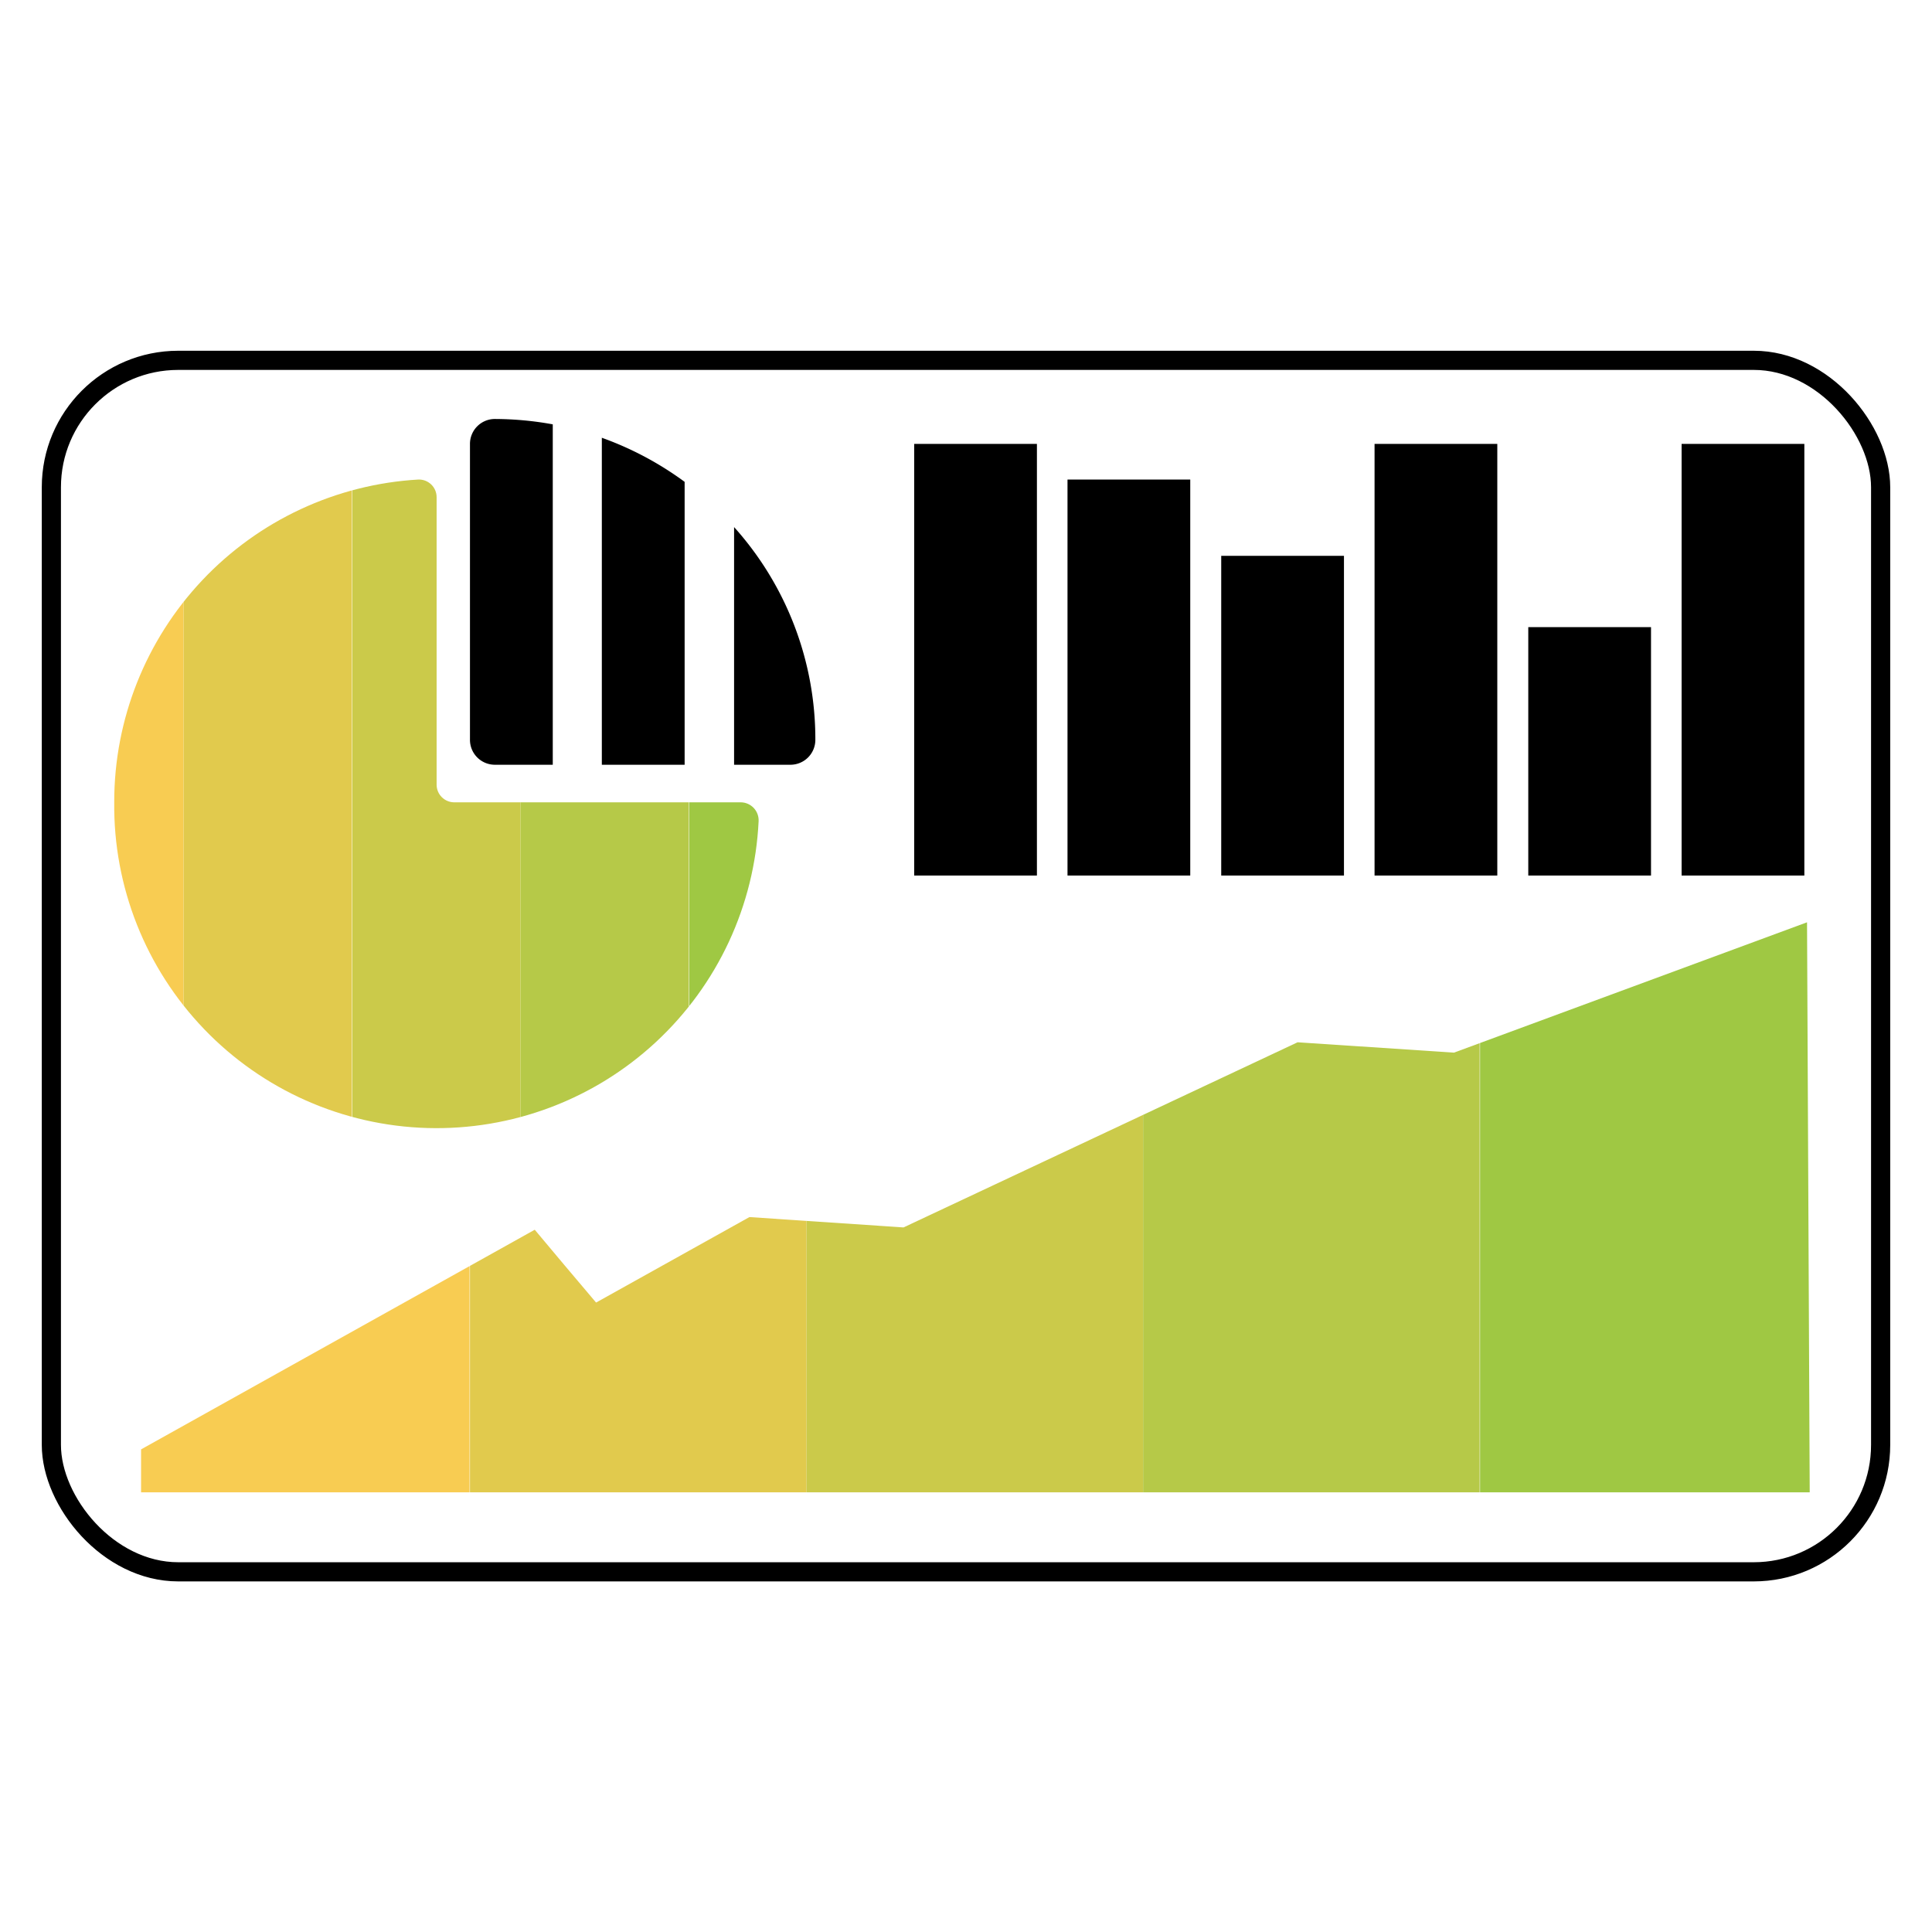
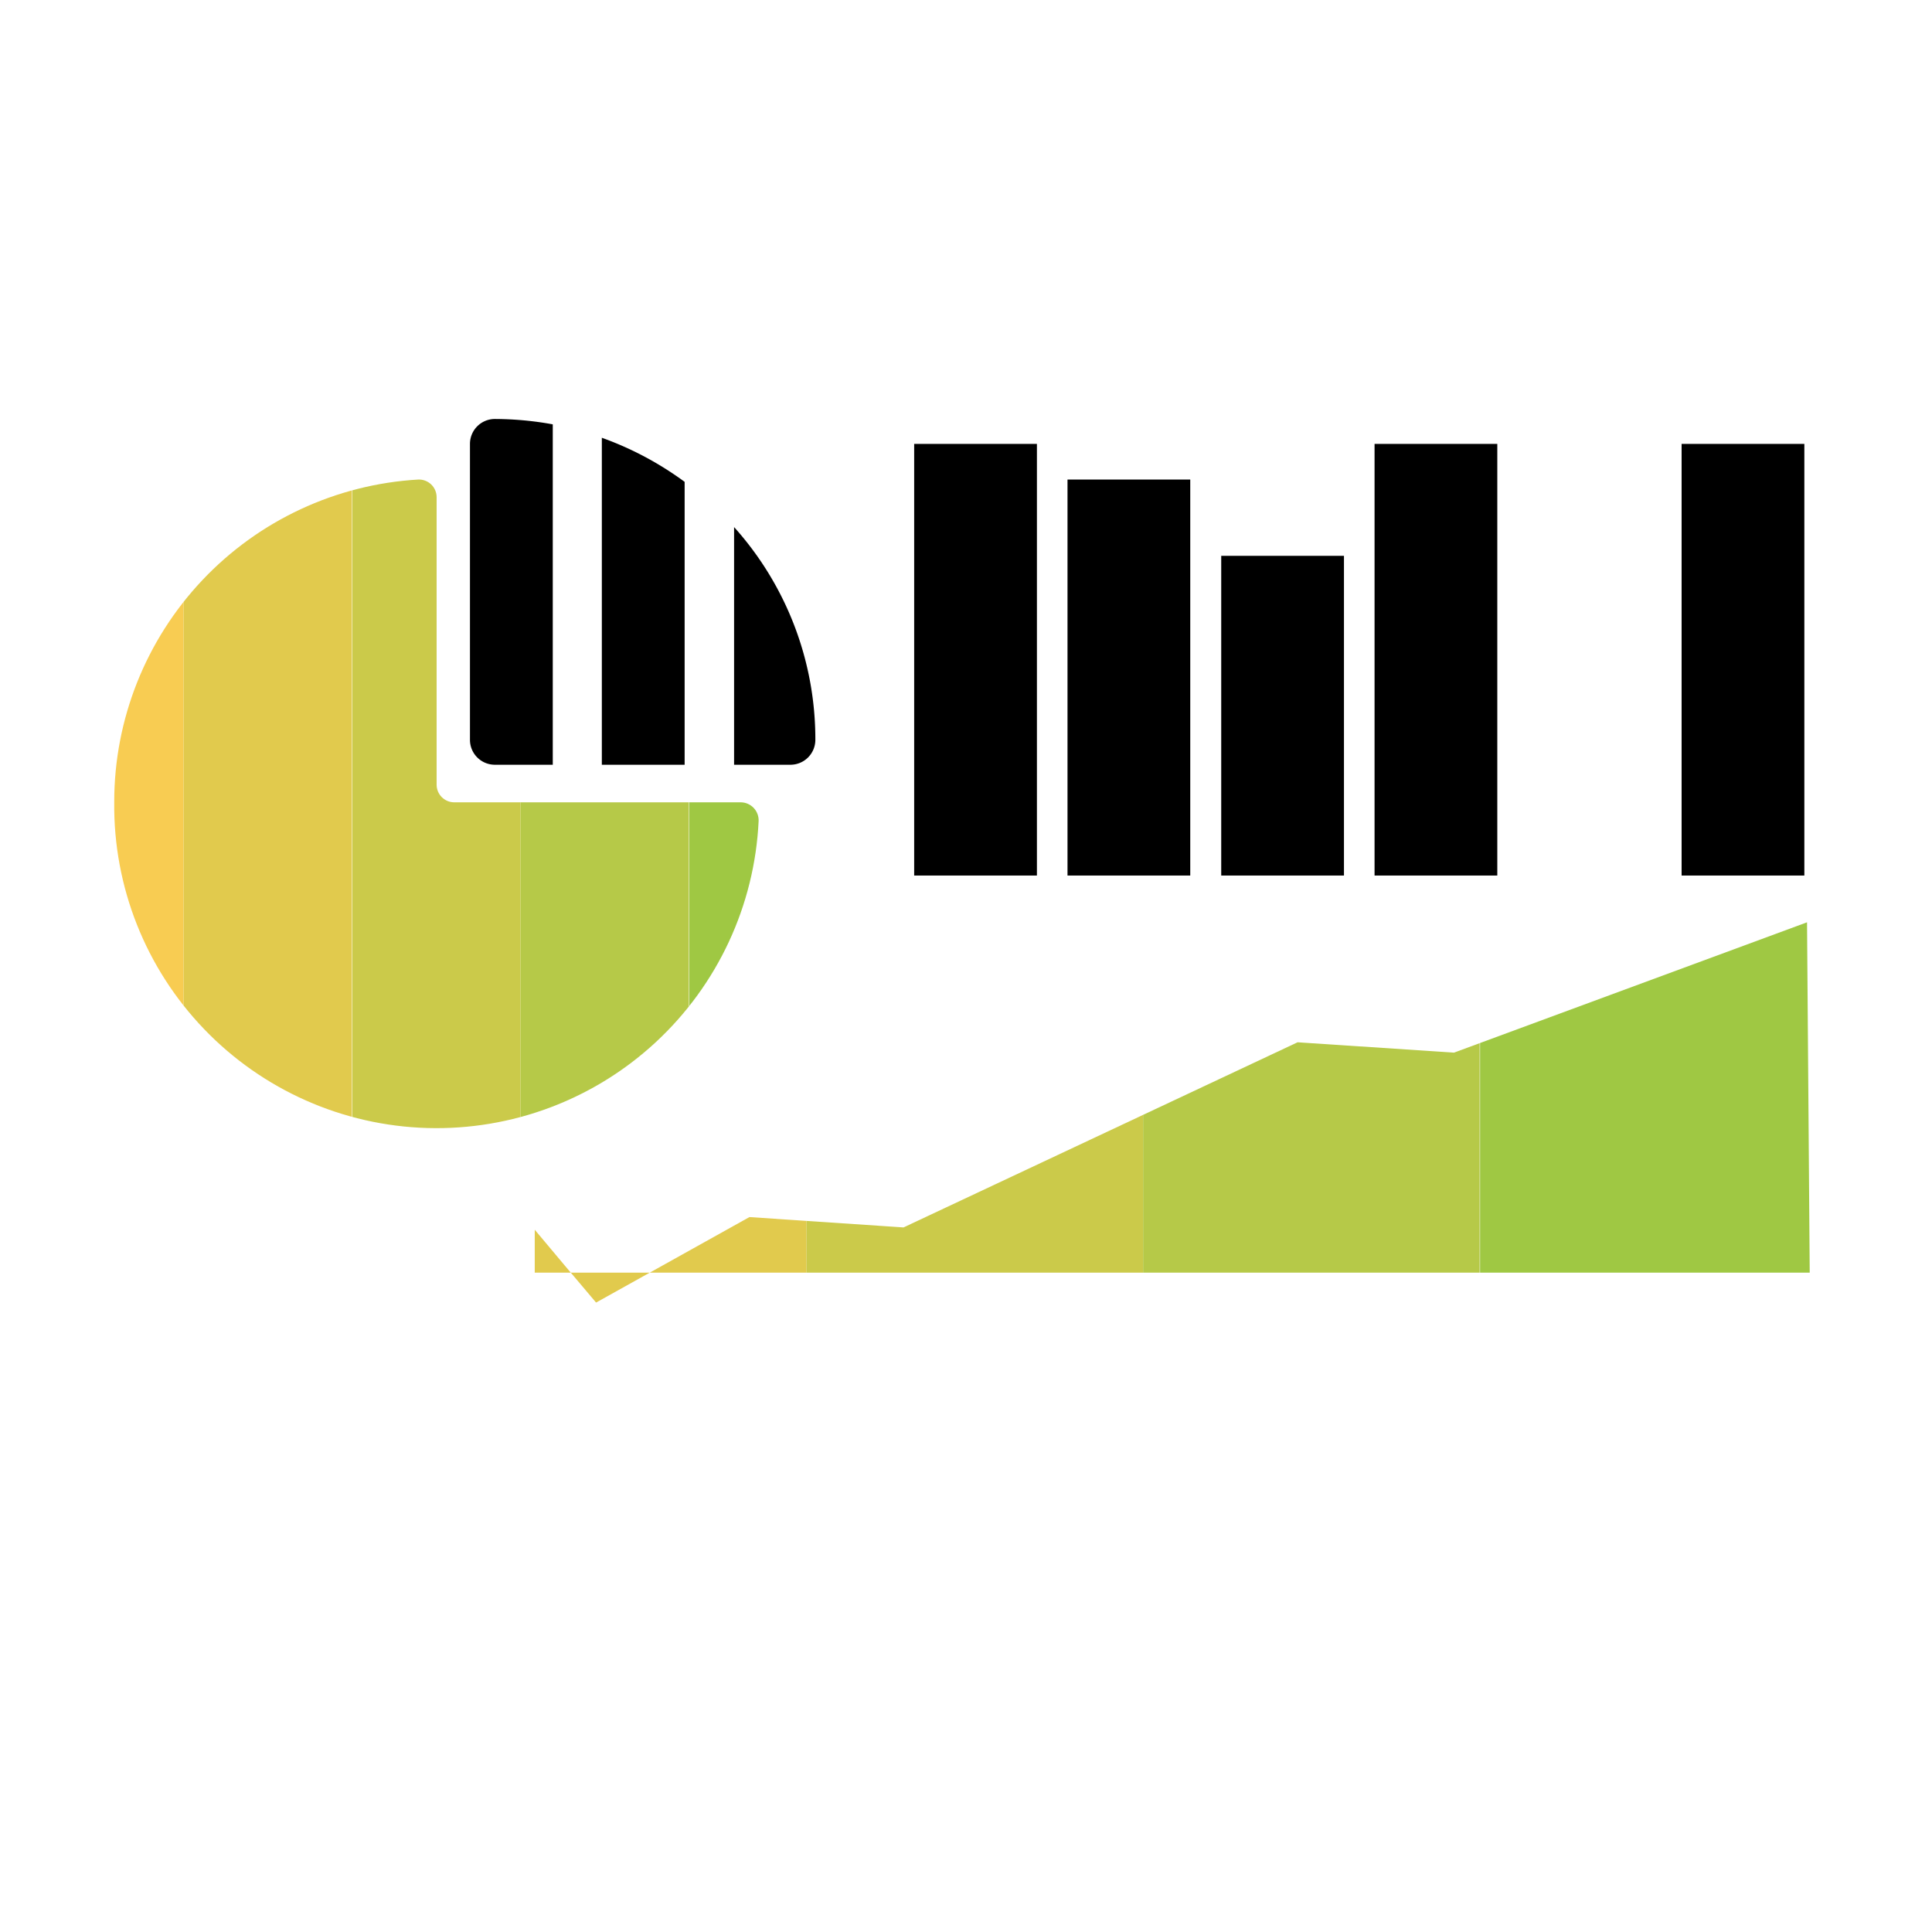
<svg xmlns="http://www.w3.org/2000/svg" id="Layer_1" data-name="Layer 1" viewBox="0 0 504 504">
  <defs>
    <style>.cls-1,.cls-2,.cls-4{fill:none;}.cls-2{stroke:#000;stroke-width:5px;}.cls-2,.cls-4{stroke-miterlimit:10;}.cls-3{clip-path:url(#clip-path);}.cls-4{stroke:#9fc843;}.cls-5{fill:#f8cc52;}.cls-6{fill:#e1ca4d;}.cls-7{fill:#cbca4a;}.cls-8{fill:#b6c948;}.cls-9{fill:#9fc843;}.cls-10{clip-path:url(#clip-path-2);}</style>
    <clipPath id="clip-path">
      <path class="cls-1" d="M193.3,209.3a4.7,4.7,0,0,1,4.6,4.9,84.1,84.1,0,0,1-168.1-4.9v-.2a84.2,84.2,0,0,1,79.3-84,4.6,4.6,0,0,1,4.8,4.6v75a4.6,4.6,0,0,0,4.6,4.6Z" />
    </clipPath>
    <clipPath id="clip-path-2">
-       <path class="cls-1" d="M471.4,240.6l-92.1,34-40.8-2.7h0L235.7,320.2l-40.2-2.7h0l-40,22.3-8.2-9.7h0l-7.8-9.3L36.8,378.1h0v11.2H472.1Z" />
+       <path class="cls-1" d="M471.4,240.6l-92.1,34-40.8-2.7h0L235.7,320.2l-40.2-2.7h0l-40,22.3-8.2-9.7h0l-7.8-9.3h0v11.2H472.1Z" />
    </clipPath>
  </defs>
-   <rect class="cls-2" x="13.4" y="94" width="477.2" height="316.04" rx="33.1" />
  <rect x="398.4" y="156.1" width="112.6" height="32.02" transform="translate(626.8 -282.6) rotate(90)" />
-   <rect x="382.3" y="180" width="64.8" height="32.02" transform="translate(610.7 -218.7) rotate(90)" />
  <rect x="318.3" y="156.1" width="112.6" height="32.02" transform="translate(546.7 -202.5) rotate(90)" />
  <rect x="292.9" y="170.7" width="83.4" height="32.02" transform="translate(521.3 -147.9) rotate(90)" />
  <rect x="242.9" y="160.8" width="103.3" height="32.02" transform="translate(471.3 -117.8) rotate(90)" />
  <rect x="198.2" y="156.1" width="112.6" height="32.02" transform="translate(426.6 -82.4) rotate(90)" />
  <path d="M122.6,115.8V193a6.5,6.5,0,0,0,6.4,6.5h15.2V110.7a85.1,85.1,0,0,0-15.2-1.4,6.5,6.5,0,0,0-6.4,6.5Zm0,0" />
  <path d="M178.6,199.5V125.7A84.4,84.4,0,0,0,157,114.2v85.3Zm0,0" />
  <path d="M206.2,199.5a6.5,6.5,0,0,0,6.5-6.5,82.8,82.8,0,0,0-21.2-55.5v62Zm0,0" />
  <g class="cls-3">
    <rect class="cls-4" x="4" y="97.5" width="219.7" height="223.37" />
    <rect class="cls-5" x="4" y="97.5" width="43.9" height="223.37" />
    <rect class="cls-6" x="47.9" y="97.5" width="43.9" height="223.37" />
    <rect class="cls-7" x="91.9" y="97.5" width="43.9" height="223.37" />
    <rect class="cls-8" x="135.8" y="97.5" width="43.9" height="223.37" />
    <rect class="cls-9" x="179.8" y="97.5" width="43.9" height="223.37" />
  </g>
  <g class="cls-10">
    <rect class="cls-4" x="34.7" y="237" width="439.2" height="157.24" />
    <rect class="cls-5" x="34.7" y="237" width="87.8" height="157.24" />
    <rect class="cls-6" x="122.6" y="237" width="87.8" height="157.24" />
    <rect class="cls-7" x="210.4" y="237" width="87.8" height="157.24" />
    <rect class="cls-8" x="298.2" y="237" width="87.8" height="157.24" />
    <rect class="cls-9" x="386.1" y="237" width="87.8" height="157.24" />
  </g>
</svg>